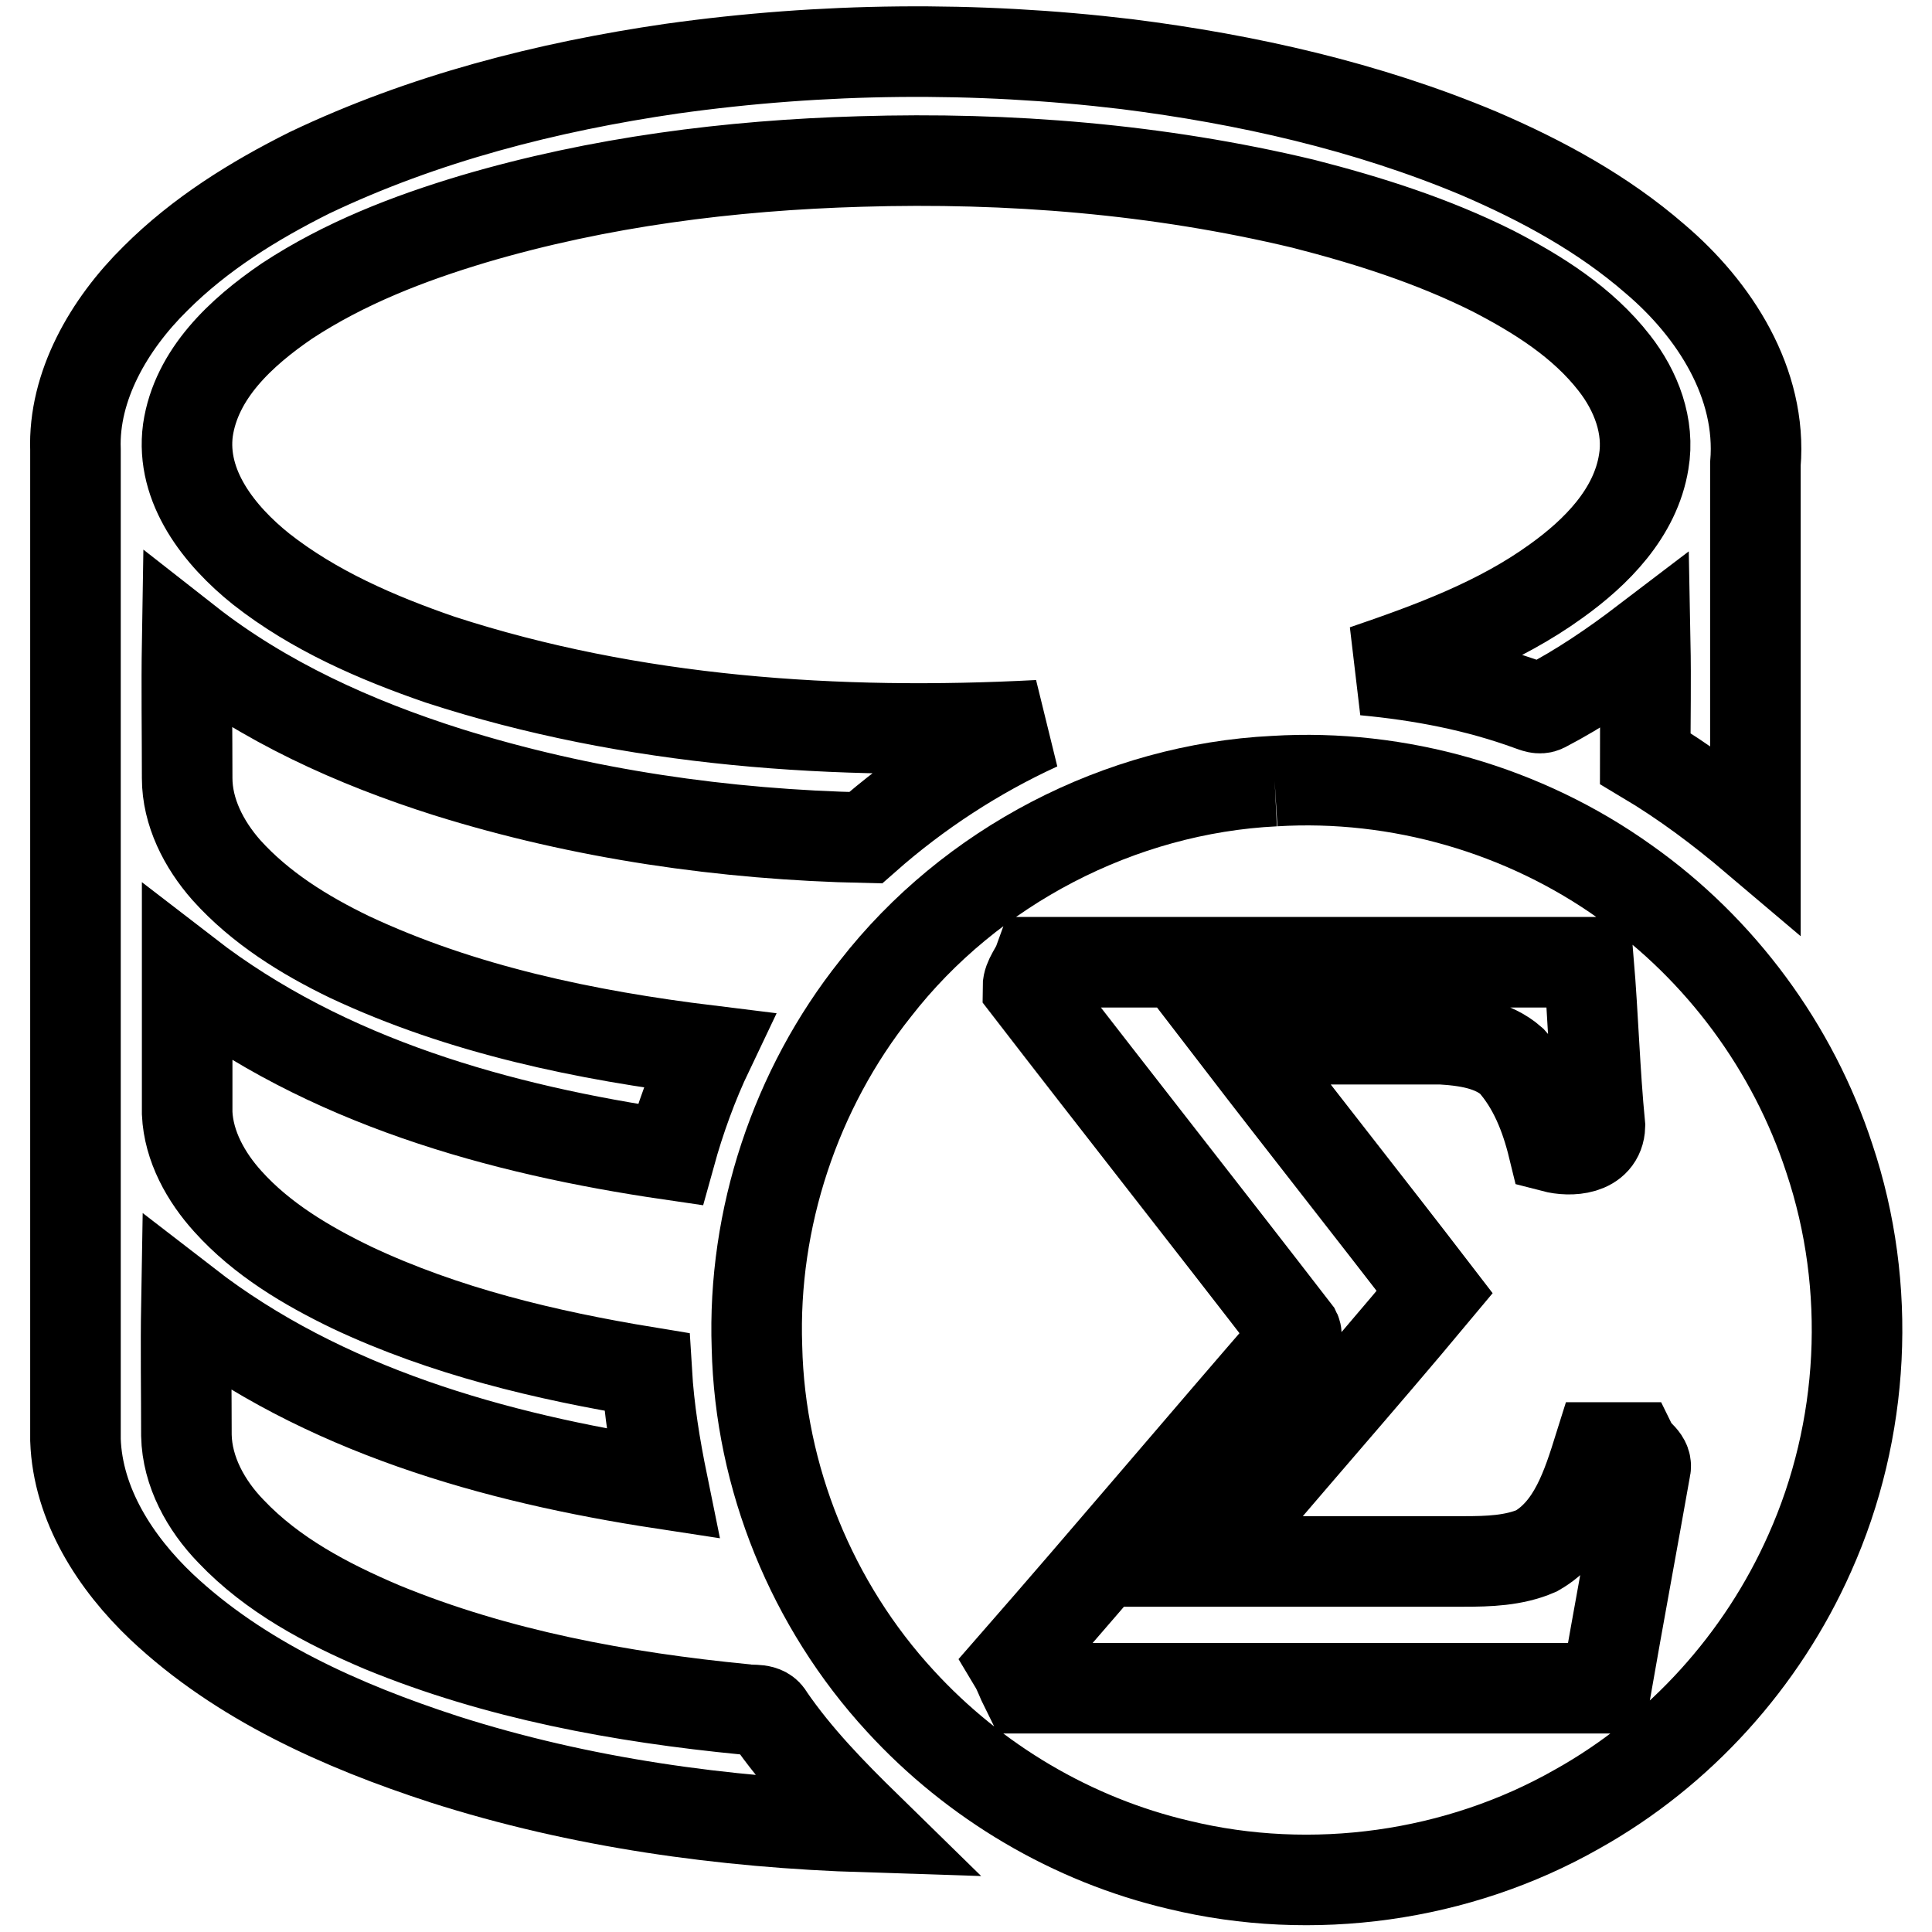
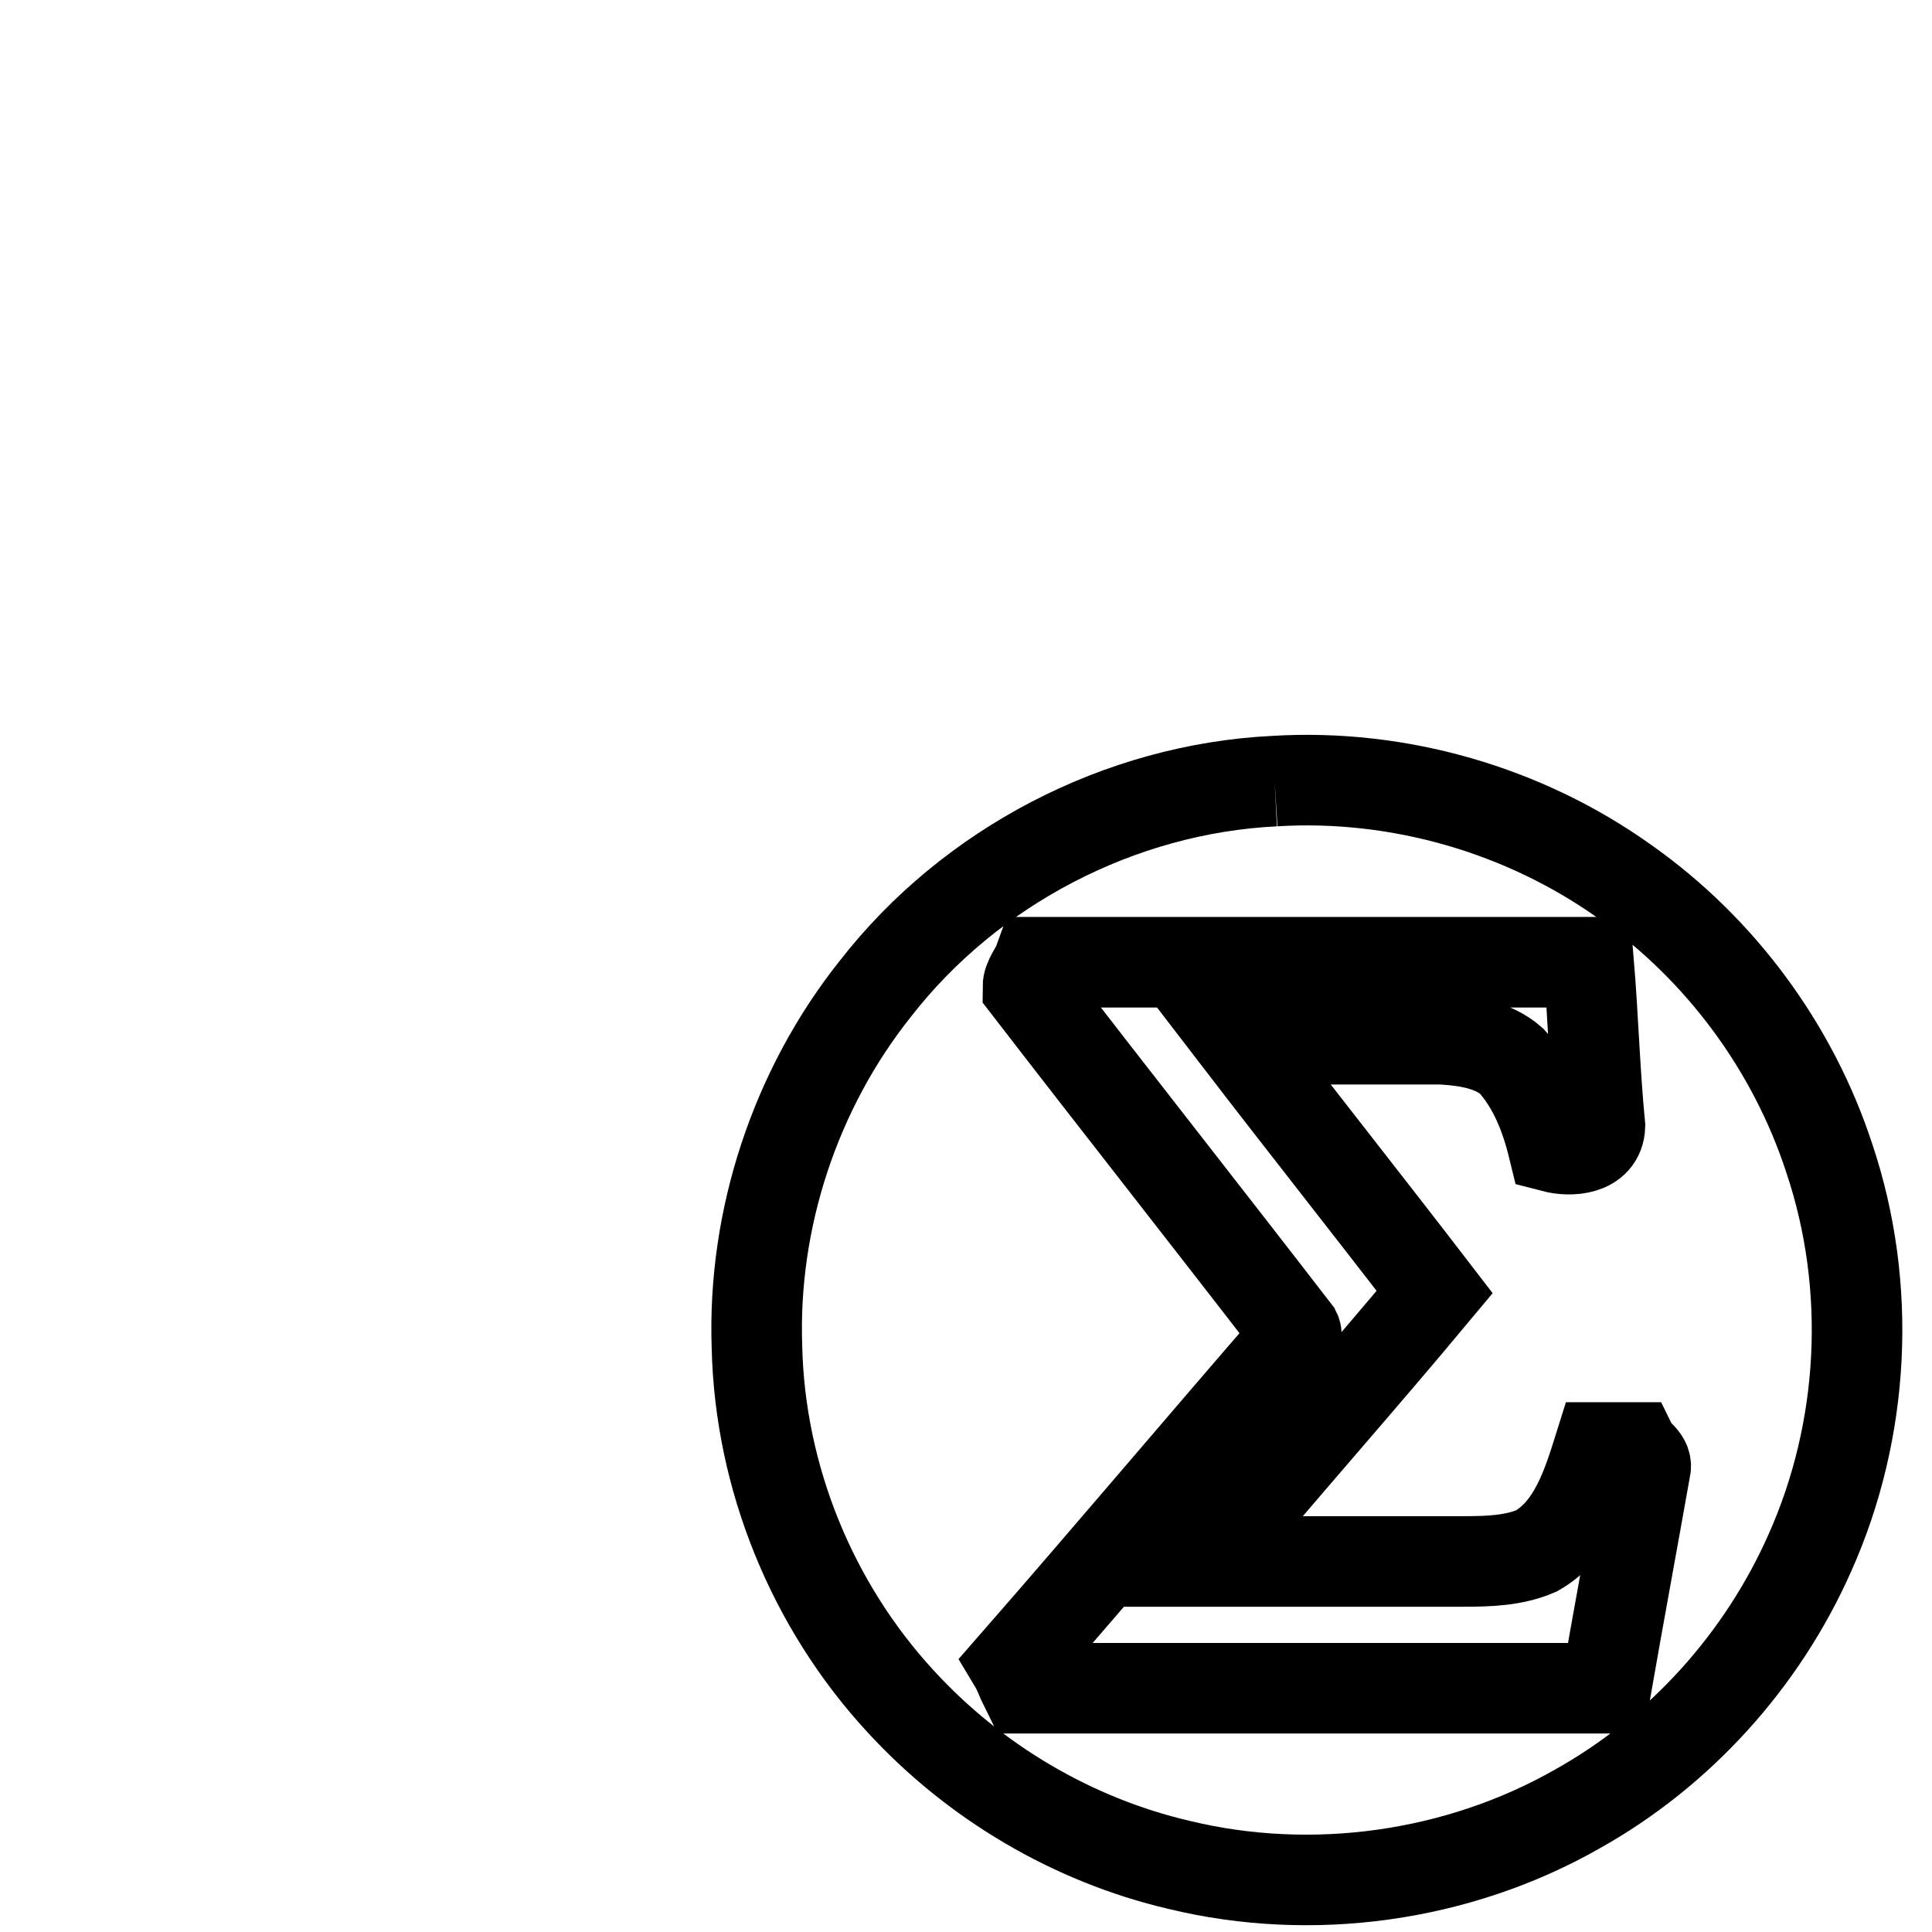
<svg xmlns="http://www.w3.org/2000/svg" version="1.1" x="0px" y="0px" viewBox="0 0 256 256" enable-background="new 0 0 256 256" xml:space="preserve">
  <g>
    <g>
-       <path stroke-width="12" fill-opacity="0" stroke="#000000" d="M89,9.1c20-2.8,40.3-3,60.3-0.6c15.9,2,31.8,5.6,46.6,11.8c8.4,3.6,16.5,8,23.4,14c7.9,6.7,14.2,16.5,13.3,27.2c0,16.5,0,33.1,0,49.6c-4.6-3.9-9.4-7.5-14.6-10.6c0-5.1,0.1-10.3,0-15.5c-4.2,3.2-8.6,6.2-13.4,8.7c-0.6,0.3-1.2,0-1.8-0.2c-7.1-2.6-14.5-4-22-4.7c8.8-3,17.8-6.3,25.4-11.8c5.3-3.8,10.5-9,11.6-15.8c0.8-4.7-1-9.4-3.9-13.1c-4.2-5.4-10.1-9.1-16.1-12.2c-8-4-16.5-6.7-25.1-8.9c-19.2-4.6-39-6.2-58.7-5.6c-17.3,0.5-34.6,2.7-51.2,7.6c-8.7,2.6-17.2,5.9-24.8,10.9c-6,4.1-12,9.6-13.1,17.1c-1,7.5,4.2,14,9.7,18.4c7,5.5,15.3,9.1,23.7,12c25.5,8.3,52.7,10.1,79.3,8.7c-8.3,3.8-16.1,8.9-22.9,14.9c-18.7-0.4-37.5-3.1-55.4-8.7c-12.3-3.9-24.3-9.3-34.5-17.3c-0.1,6.1,0,12.1,0,18.1c0,4.5,2.2,8.8,5.2,12.2c4.5,5,10.3,8.6,16.3,11.5c14.9,7,31.3,10.4,47.6,12.4c-2.1,4.4-3.8,9.1-5.1,13.8c-22.6-3.3-45.6-9.7-64-23.9c0,6.1,0,12.3,0,18.4c0.2,4.4,2.5,8.5,5.4,11.7c4.5,5,10.4,8.5,16.4,11.4c12.3,5.8,25.7,9,39.1,11.2c0.3,5,1.1,9.9,2.1,14.8c-22.3-3.4-45-9.8-63.1-23.8c-0.1,5.8,0,11.6,0,17.4c0.1,4.8,2.6,9.3,5.9,12.7c5.5,5.8,12.7,9.6,20,12.7c15.3,6.3,31.7,9.3,48.1,10.9c1.1,0.2,2.6-0.2,3.2,1c3.7,5.4,8.3,10.1,12.9,14.6c-18.9-0.6-37.9-3.2-56-9c-13.5-4.4-27-10.4-37.4-20.2c-6.1-5.8-11.1-13.5-11.4-22.1c0-43.7,0-87.5,0-131.2C9.7,51.2,14.4,43,20.6,36.9c5.9-5.9,13-10.3,20.4-14C56.1,15.7,72.5,11.5,89,9.1L89,9.1z" />
      <path stroke-width="12" fill-opacity="0" stroke="#000000" d="M168.9,103.5c16.4-1,33.1,3.8,46.5,13.4c12.6,8.9,22.2,21.9,27,36.6c5.7,17,4.7,36-2.6,52.3c-6.3,14.2-17.2,26.3-30.8,33.9c-15.8,9-35.1,11.7-52.8,7.4c-14.1-3.3-27.1-11-36.9-21.7c-11.7-12.7-18.6-29.6-19-46.9c-0.6-17,5.1-34.2,15.7-47.5C128.6,114.8,148.4,104.5,168.9,103.5 M137.6,127.5c-0.4,1.1-1.4,2.2-1.4,3.3c11.8,15.3,23.7,30.4,35.5,45.7c0.1,0.2,0.1,0.5,0,0.7c-12.5,14.4-24.8,29-37.3,43.3c0.6,1,1,2.2,1.5,3.2c25.6,0,51.3,0,76.9,0c1.7-9.7,3.5-19.4,5.2-29c0.4-1.3-1.1-1.9-1.6-2.9c-1.5,0-3,0-4.5,0c-1.6,5.1-3.4,10.9-8.3,13.7c-3,1.3-6.4,1.4-9.6,1.4c-11.4,0-22.8,0-34.3,0c10-12,20.4-23.7,30.4-35.7c-8.6-11.2-17.4-22.3-26-33.5c9,0,17.9,0,26.9,0c3.3,0.2,6.8,0.7,9.3,2.9c2.9,3.2,4.5,7.3,5.5,11.4c2.3,0.6,6.1,0.4,6.2-2.8c-0.7-7.2-0.9-14.5-1.5-21.7C186.2,127.5,161.9,127.5,137.6,127.5L137.6,127.5z" />
    </g>
  </g>
</svg>